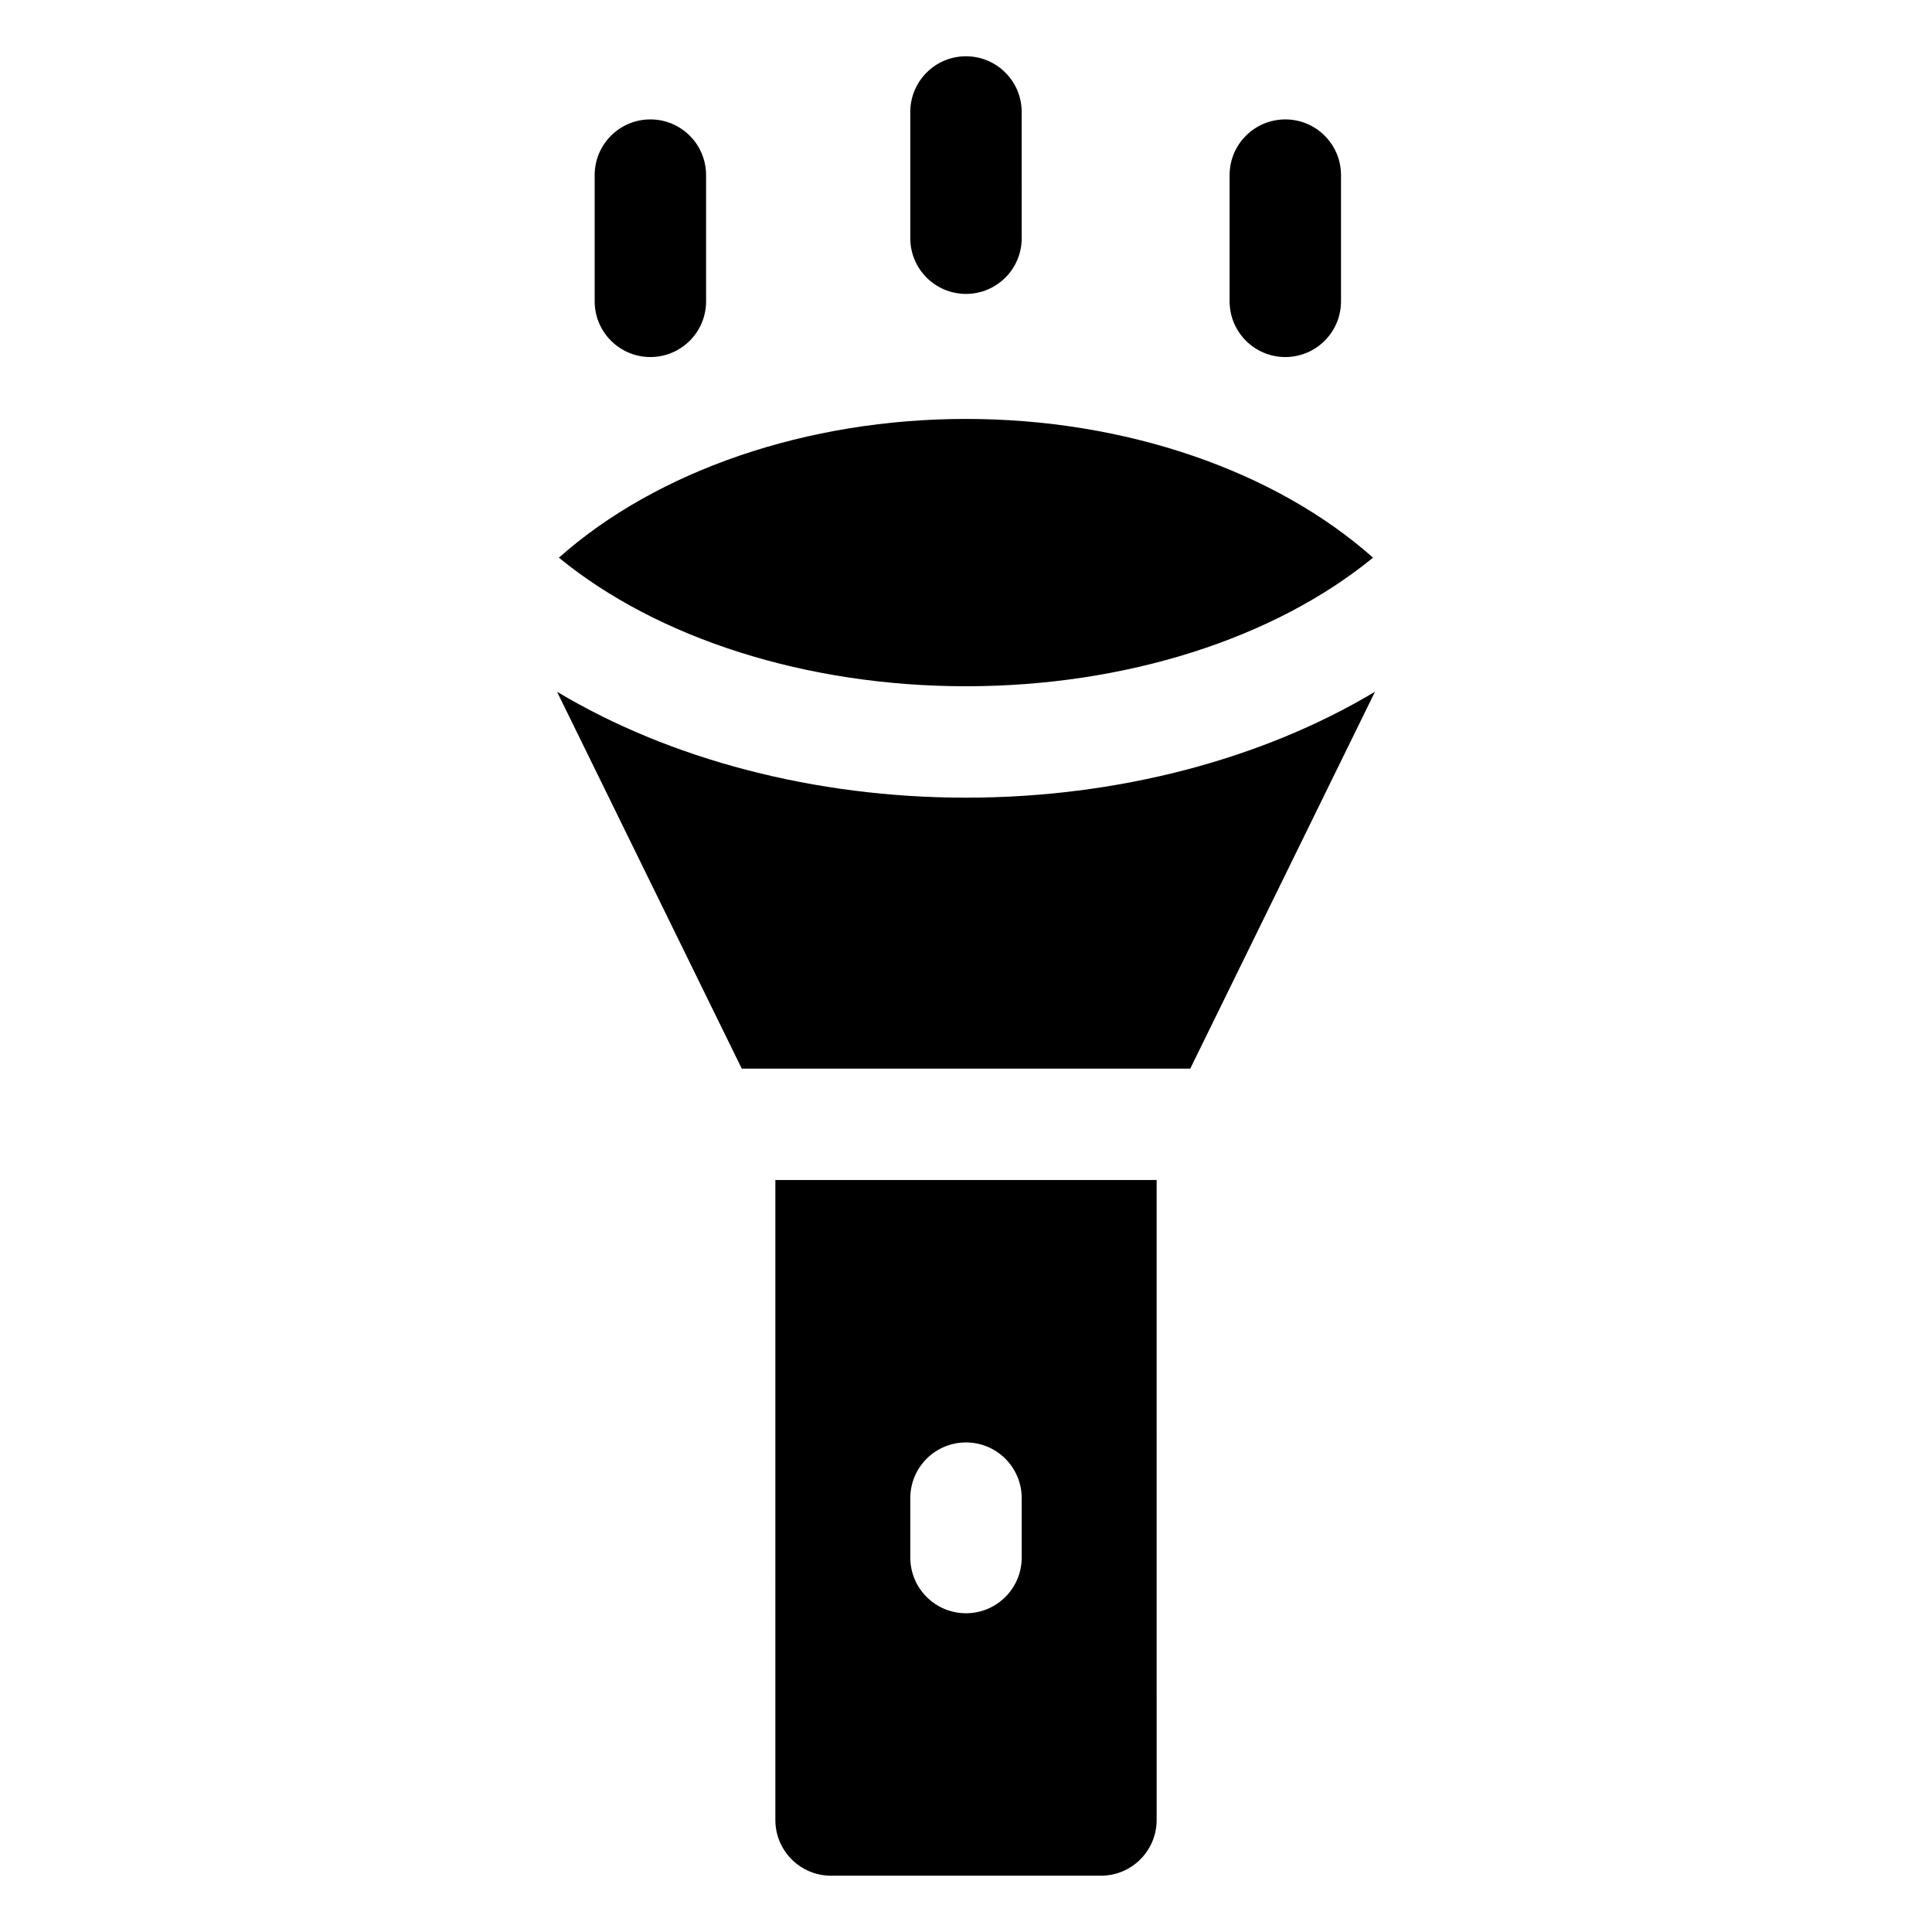
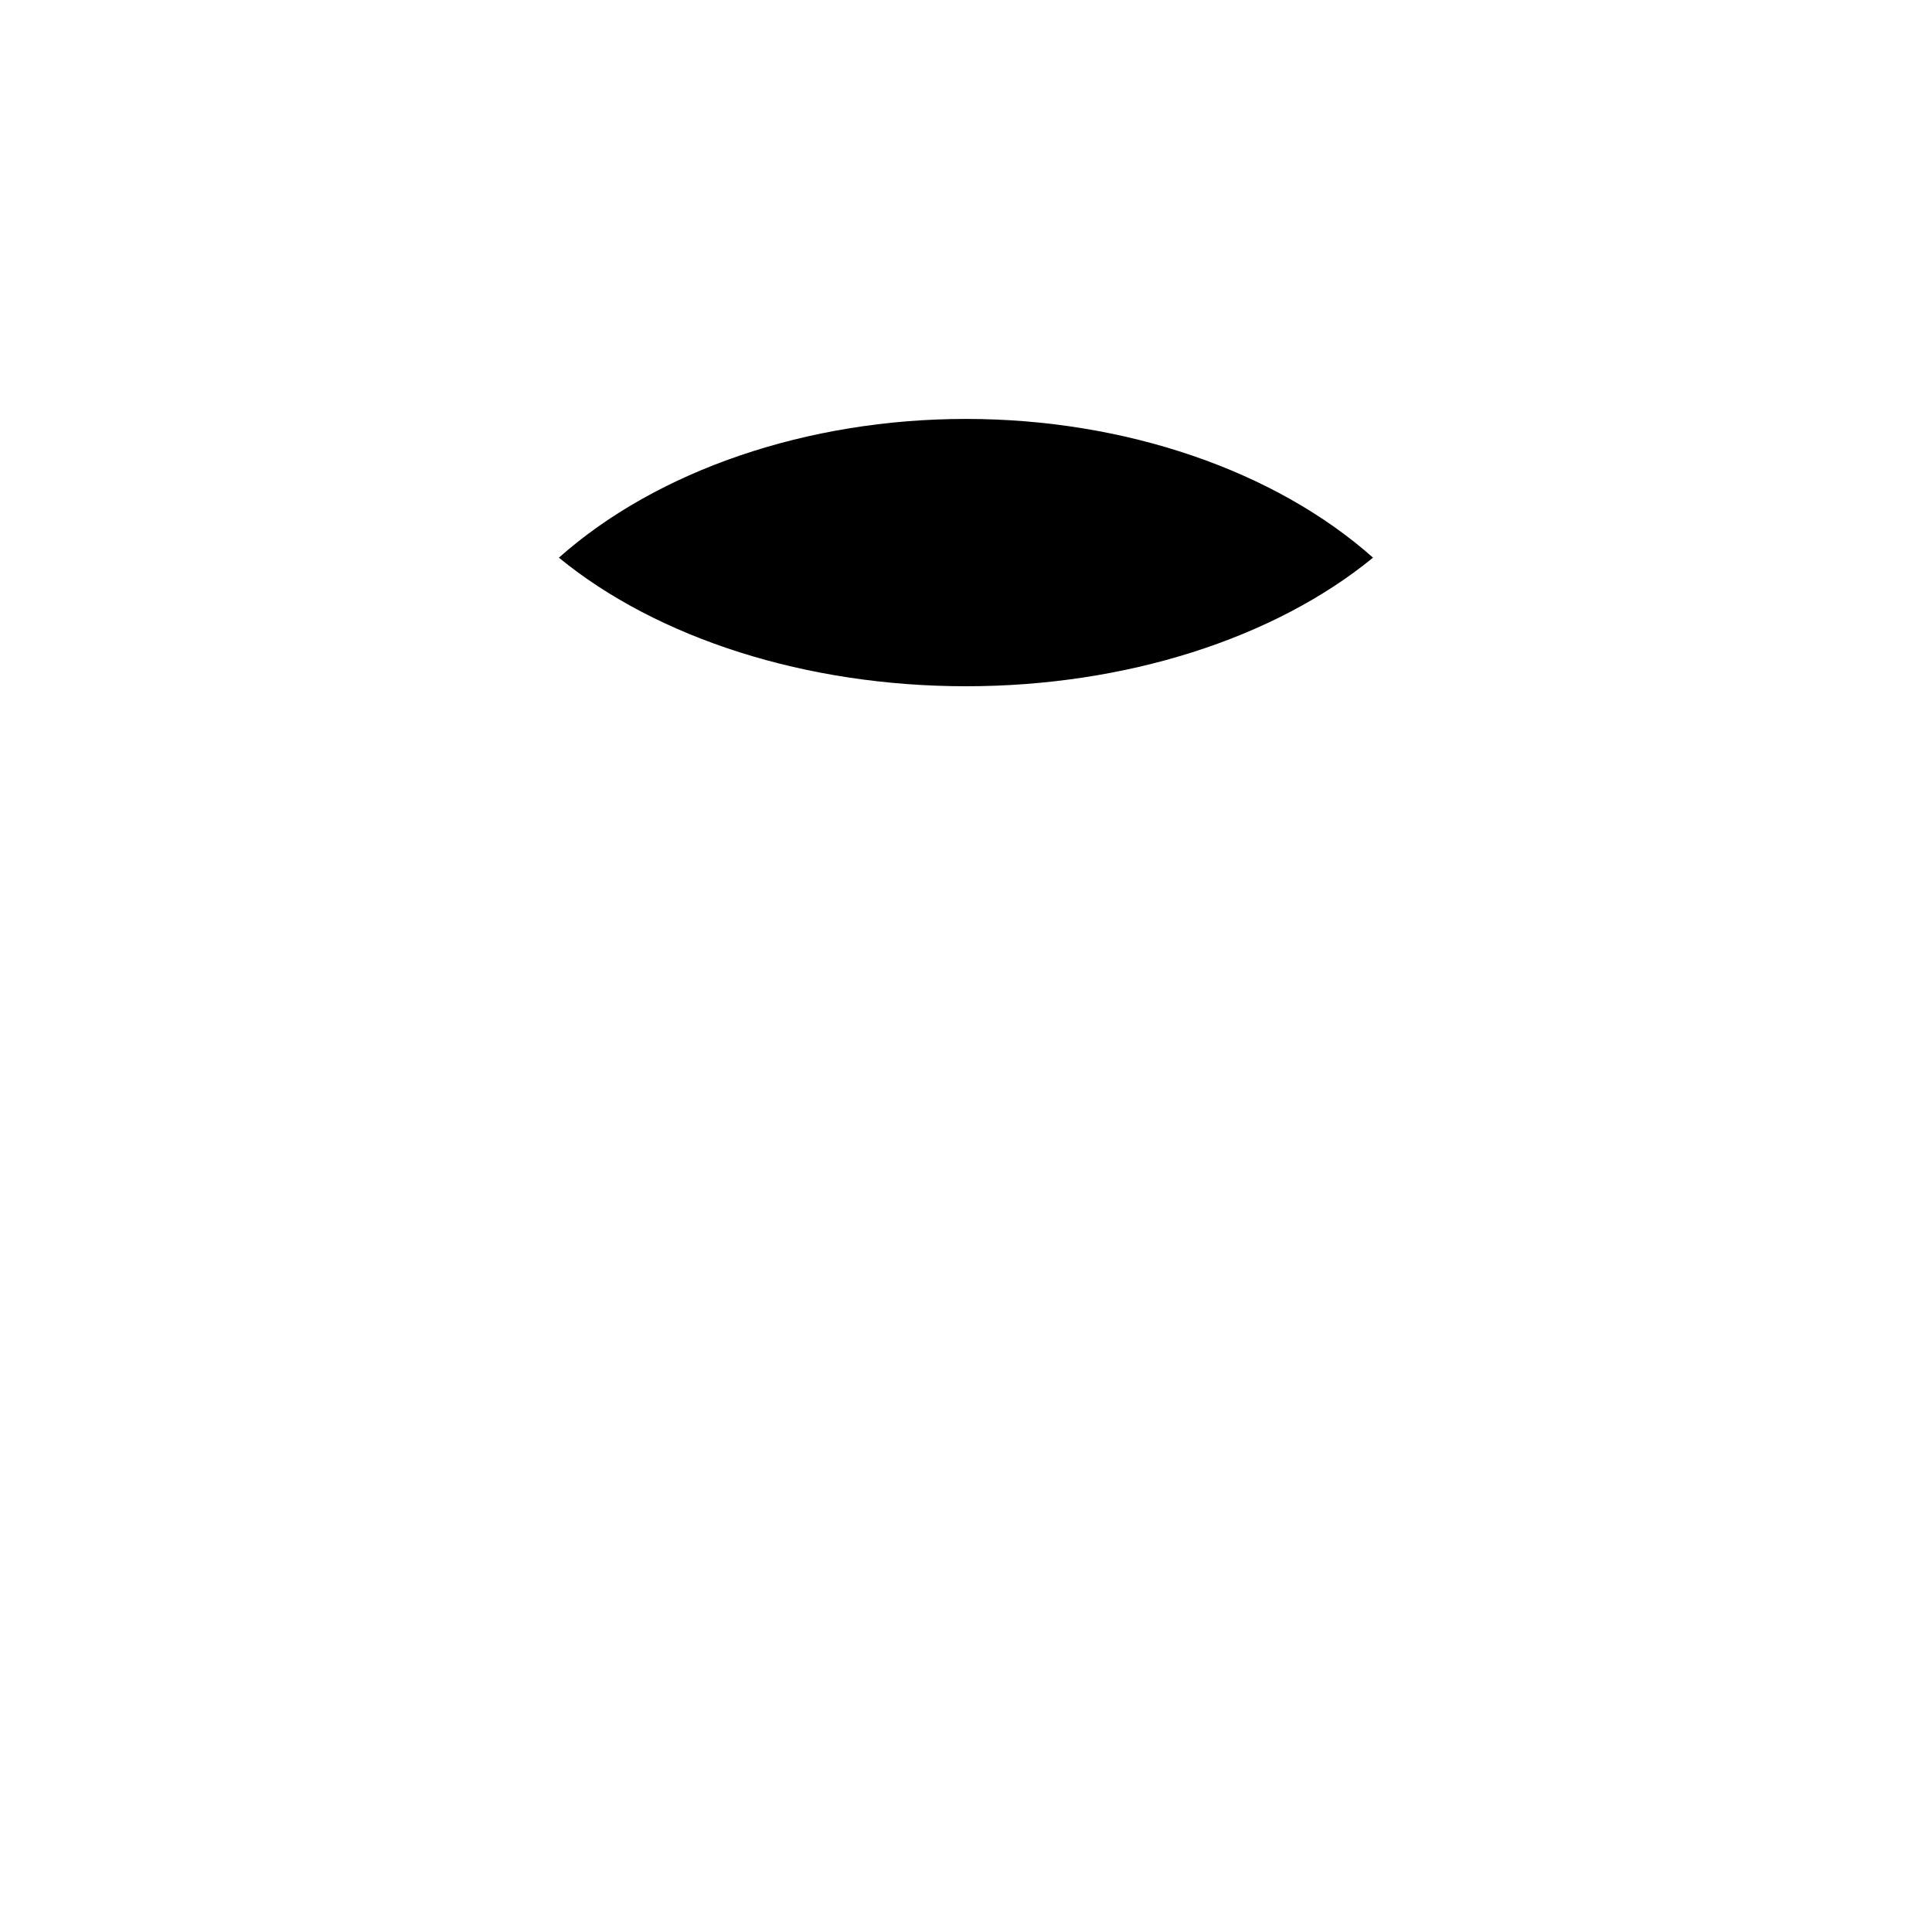
<svg xmlns="http://www.w3.org/2000/svg" fill="#000000" width="800px" height="800px" version="1.1" viewBox="144 144 512 512">
  <g>
-     <path d="m400 221.89c8.152 0 14.762-6.609 14.762-14.762l-0.004-33.453c0-8.152-6.609-14.762-14.762-14.762s-14.762 6.609-14.762 14.762v33.457c0.004 8.148 6.613 14.758 14.766 14.758z" />
-     <path d="m484.62 238.62c8.152 0 14.762-6.609 14.762-14.762v-33.453c0-8.152-6.609-14.762-14.762-14.762s-14.762 6.609-14.762 14.762v33.457c0.004 8.148 6.609 14.758 14.762 14.758z" />
-     <path d="m316.36 238.62c8.152 0 14.762-6.609 14.762-14.762l-0.004-33.453c0-8.152-6.609-14.762-14.762-14.762-8.152 0-14.762 6.609-14.762 14.762v33.457c0.004 8.148 6.613 14.758 14.766 14.758z" />
-     <path d="m400 355.39c-40.145 0-78.496-10.176-108.38-28.07 11.68 23.832 35.289 71.992 48.953 99.871h118.86l48.953-99.871c-29.895 17.895-68.246 28.07-108.39 28.07z" />
    <path d="m507.87 291.79c-26.012-23.117-65.773-36.77-107.88-36.77-42.098 0-81.859 13.652-107.88 36.77 26.242 21.48 65.664 34.074 107.88 34.074 42.211 0 81.633-12.594 107.87-34.074z" />
-     <path d="m349.48 626.32c0 8.152 6.609 14.762 14.762 14.762h71.52c8.152 0 14.762-6.609 14.762-14.762l-0.004-169.61h-101.04zm35.758-85.297c0-8.152 6.609-14.762 14.762-14.762s14.762 6.609 14.762 14.762v15.742c0 8.152-6.609 14.762-14.762 14.762s-14.762-6.609-14.762-14.762z" />
  </g>
</svg>